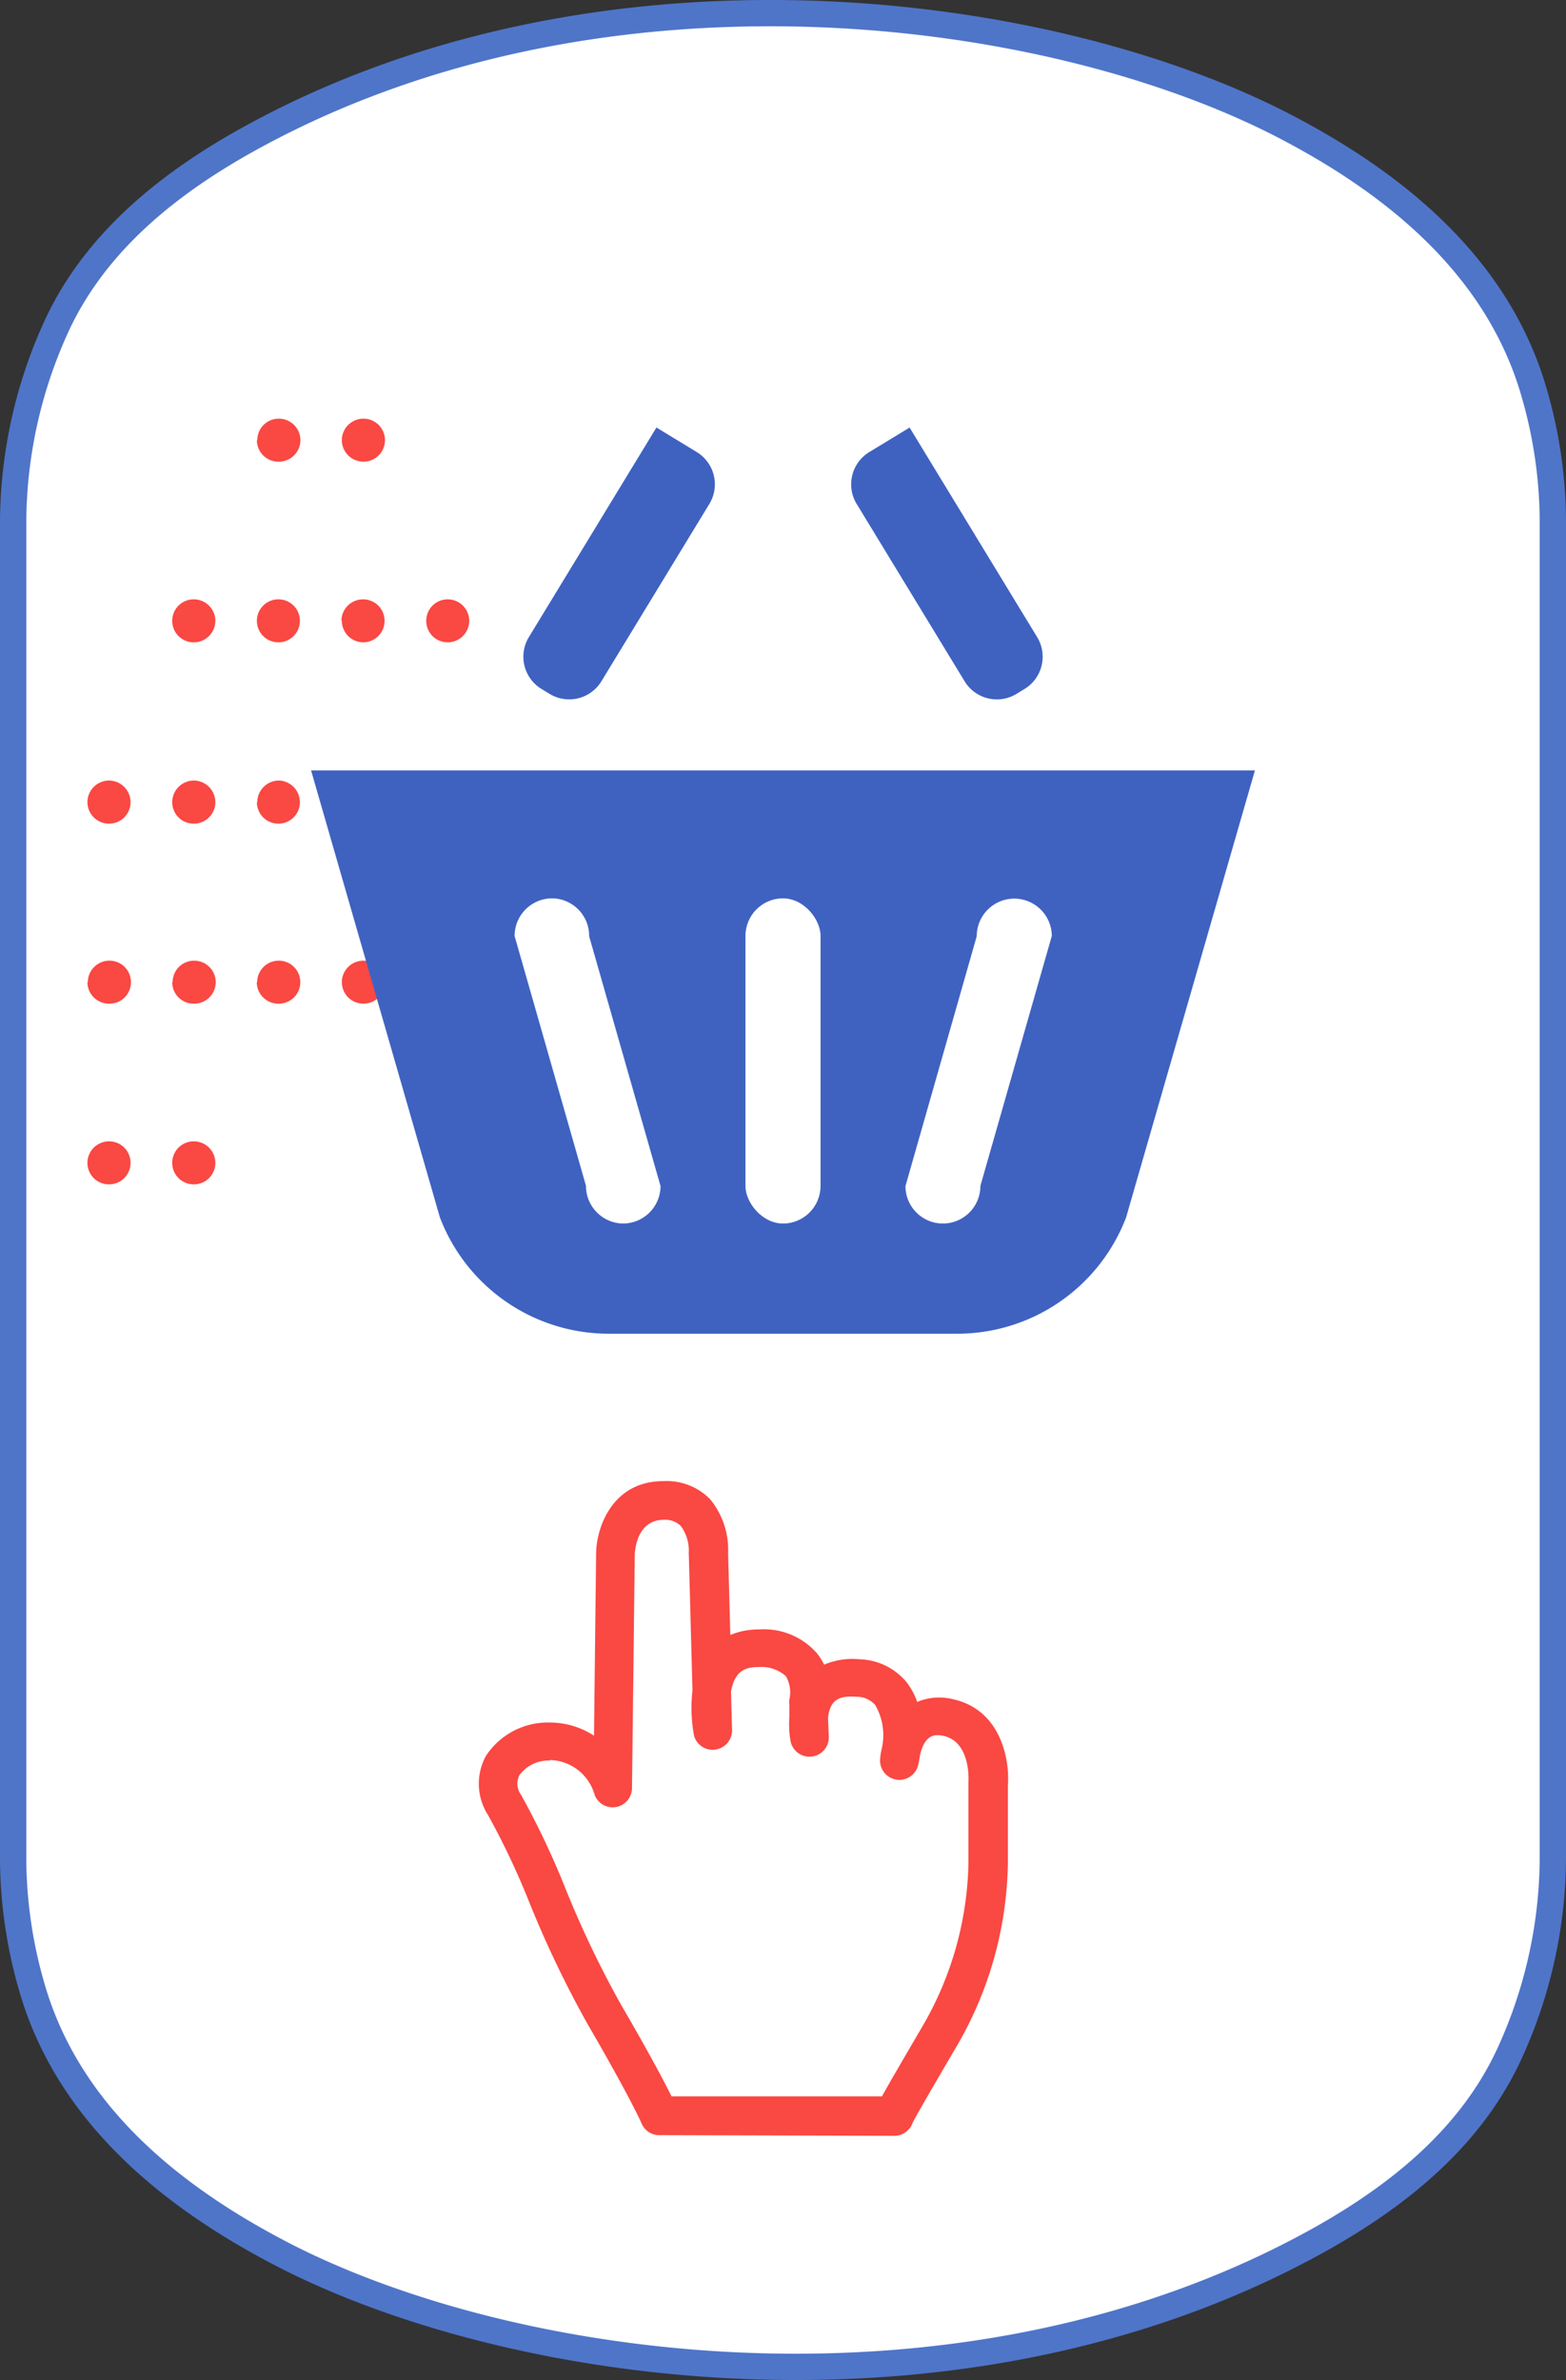
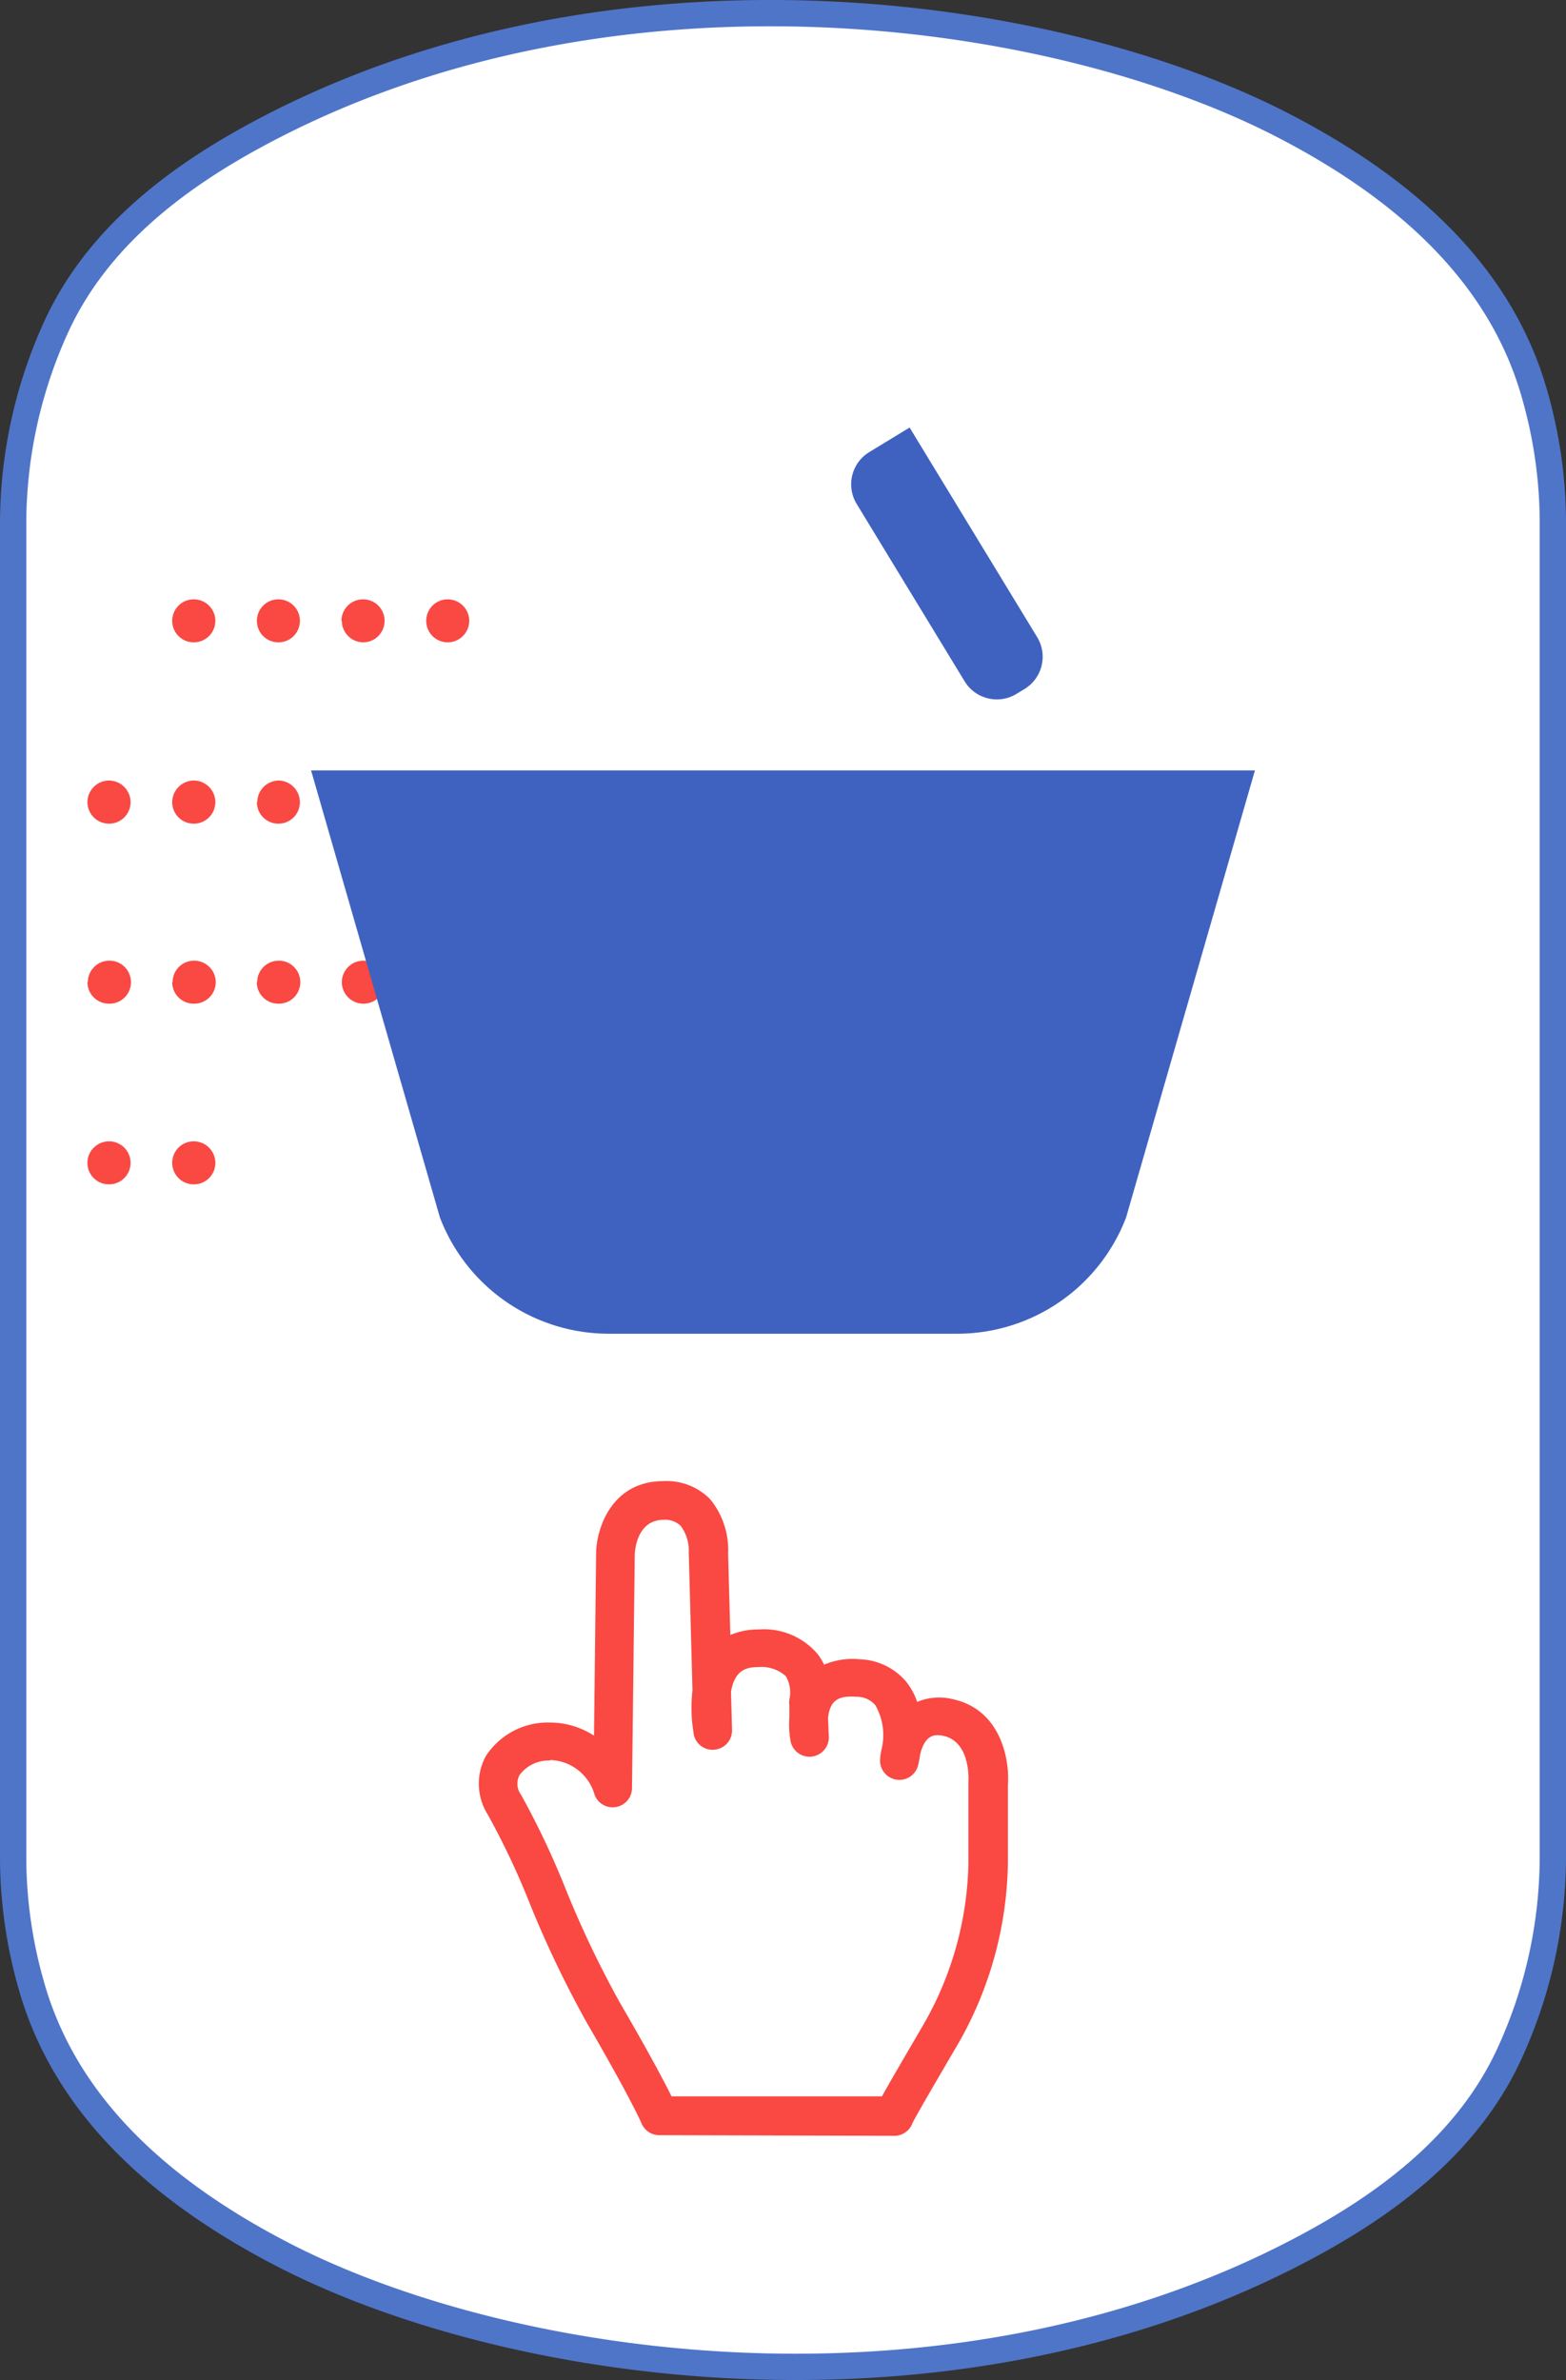
<svg xmlns="http://www.w3.org/2000/svg" viewBox="0 0 119.11 181">
  <rect x="0" y="0" width="119.11" height="181" fill="#333333" stroke="none" />
  <defs>
    <style>.cls-1,.cls-4{fill:#fff;}.cls-1{stroke:#4f75c9;stroke-linecap:round;stroke-linejoin:round;stroke-width:2px;}.cls-2{fill:#fa4843;}.cls-3{fill:#3f62c1;}</style>
  </defs>
  <g id="Слой_2" data-name="Слой 2">
    <g id="Слой_1-2" data-name="Слой 1">
      <path class="cls-1" d="M1,141.4a35.52,35.52,0,0,0,1.42,9.72c2.75,9.58,10.57,16,19.46,20.53,18,9.11,51.47,13.38,77.9-1,6.23-3.39,11.91-7.85,14.93-14.26a36,36,0,0,0,3.4-15V39.6a35.52,35.52,0,0,0-1.42-9.72c-2.75-9.58-10.57-16-19.46-20.53-18-9.11-51.47-13.38-77.9,1C13.1,13.74,7.42,18.2,4.39,24.61A36.13,36.13,0,0,0,1,39.6Z" />
-       <path class="cls-2" d="M26,33.48a1.64,1.64,0,0,1,1.64-1.64h0a1.63,1.63,0,0,1,1.64,1.64h0a1.63,1.63,0,0,1-1.64,1.63h0A1.64,1.64,0,0,1,26,33.48Zm-6.43,0a1.63,1.63,0,0,1,1.64-1.64h0a1.64,1.64,0,0,1,1.64,1.64h0a1.64,1.64,0,0,1-1.64,1.63h0A1.63,1.63,0,0,1,19.54,33.48Z" />
      <path class="cls-2" d="M32.42,61a1.65,1.65,0,0,1,1.64-1.64h0A1.65,1.65,0,0,1,35.69,61h0a1.63,1.63,0,0,1-1.63,1.64h0A1.63,1.63,0,0,1,32.42,61ZM26,61a1.65,1.65,0,0,1,1.64-1.64h0A1.65,1.65,0,0,1,29.25,61h0a1.63,1.63,0,0,1-1.64,1.64h0A1.64,1.64,0,0,1,26,61Zm-6.43,0a1.65,1.65,0,0,1,1.64-1.64h0A1.65,1.65,0,0,1,22.81,61h0a1.63,1.63,0,0,1-1.63,1.64h0A1.63,1.63,0,0,1,19.54,61ZM13.1,61a1.65,1.65,0,0,1,1.64-1.64h0A1.65,1.65,0,0,1,16.38,61h0a1.64,1.64,0,0,1-1.64,1.64h0A1.63,1.63,0,0,1,13.1,61ZM6.65,61a1.65,1.65,0,0,1,1.64-1.64h0A1.65,1.65,0,0,1,9.93,61h0a1.63,1.63,0,0,1-1.64,1.64h0A1.64,1.64,0,0,1,6.65,61Z" />
      <path class="cls-2" d="M13.1,88.44a1.63,1.63,0,0,1,1.64-1.64h0a1.64,1.64,0,0,1,1.64,1.64h0a1.63,1.63,0,0,1-1.64,1.63h0A1.63,1.63,0,0,1,13.1,88.44Zm-6.45,0A1.64,1.64,0,0,1,8.29,86.8h0a1.63,1.63,0,0,1,1.64,1.64h0a1.63,1.63,0,0,1-1.64,1.63h0A1.63,1.63,0,0,1,6.65,88.44Z" />
      <path class="cls-2" d="M32.42,47.21a1.63,1.63,0,0,1,1.64-1.63h0a1.64,1.64,0,0,1,1.63,1.63h0a1.64,1.64,0,0,1-1.63,1.64h0A1.63,1.63,0,0,1,32.42,47.21Zm-6.45,0a1.64,1.64,0,0,1,1.64-1.63h0a1.63,1.63,0,0,1,1.64,1.63h0a1.63,1.63,0,0,1-1.64,1.64h0A1.64,1.64,0,0,1,26,47.21Zm-6.43,0a1.63,1.63,0,0,1,1.64-1.63h0a1.63,1.63,0,0,1,1.63,1.63h0a1.63,1.63,0,0,1-1.63,1.64h0A1.63,1.63,0,0,1,19.54,47.21Zm-6.44,0a1.63,1.63,0,0,1,1.64-1.63h0a1.64,1.64,0,0,1,1.64,1.63h0a1.64,1.64,0,0,1-1.64,1.64h0A1.63,1.63,0,0,1,13.1,47.21Z" />
      <path class="cls-2" d="M26,74.69a1.64,1.64,0,0,1,1.64-1.63h0a1.63,1.63,0,0,1,1.64,1.63h0a1.63,1.63,0,0,1-1.64,1.64h0A1.64,1.64,0,0,1,26,74.69Zm-6.44,0a1.64,1.64,0,0,1,1.65-1.63h0a1.63,1.63,0,0,1,1.63,1.63h0a1.63,1.63,0,0,1-1.63,1.64h0A1.64,1.64,0,0,1,19.53,74.69Zm-6.43,0a1.63,1.63,0,0,1,1.64-1.63h0a1.64,1.64,0,0,1,1.64,1.63h0a1.64,1.64,0,0,1-1.64,1.64h0A1.63,1.63,0,0,1,13.1,74.69Zm-6.45,0a1.64,1.64,0,0,1,1.64-1.63h0a1.63,1.63,0,0,1,1.64,1.63h0a1.63,1.63,0,0,1-1.64,1.64h0A1.64,1.64,0,0,1,6.65,74.69Z" />
      <path class="cls-2" d="M50.14,162.38a1.46,1.46,0,0,1-1.35-.91s-.78-1.83-4.11-7.56a80.52,80.52,0,0,1-4.39-9.16A58.34,58.34,0,0,0,37.1,138a4.39,4.39,0,0,1-.14-4.46A5.62,5.62,0,0,1,41.84,131a6.13,6.13,0,0,1,3.34,1l.16-13.82c0-1.93,1.19-5.54,5.11-5.54A4.65,4.65,0,0,1,54,114a6.08,6.08,0,0,1,1.38,4.15l.17,6.19a5.49,5.49,0,0,1,2.17-.42,5.36,5.36,0,0,1,4.45,1.85,4.32,4.32,0,0,1,.51.83,5.51,5.51,0,0,1,2.72-.41,4.82,4.82,0,0,1,3.52,1.7,5.16,5.16,0,0,1,.84,1.54,4.35,4.35,0,0,1,2.74-.2c3.63.81,4.31,4.59,4.16,6.54l0,5.86a28.4,28.4,0,0,1-3.82,13.86c-2.72,4.63-3.32,5.72-3.45,6a1.14,1.14,0,0,1-.24.41,1.47,1.47,0,0,1-1.22.53Zm-8.3-28.49A2.75,2.75,0,0,0,39.51,135a1.43,1.43,0,0,0,.13,1.51A62.26,62.26,0,0,1,43,143.6a77.14,77.14,0,0,0,4.22,8.83c2.22,3.81,3.33,5.94,3.86,7h16c.48-.87,1.4-2.45,3.16-5.46a25.55,25.55,0,0,0,3.42-12.33l0-6s0-.09,0-.13.21-3-1.87-3.49a2.09,2.09,0,0,0-.47-.06c-.24,0-1,0-1.34,1.5-.07.49-.15.8-.15.8a1.47,1.47,0,0,1-2.89-.46,5.1,5.1,0,0,1,.14-.88,4.56,4.56,0,0,0-.51-3.25,1.85,1.85,0,0,0-1.44-.63c-1.18-.08-2,.12-2.15,1.62l.06,1.42a1.47,1.47,0,0,1-2.91.34,7.31,7.31,0,0,1-.09-1.83l0-.92a1.5,1.5,0,0,1,0-.42h0a2.45,2.45,0,0,0-.27-1.78,2.79,2.79,0,0,0-2.08-.69h0c-.94,0-1.8.23-2.09,1.87l.08,2.91a1.47,1.47,0,0,1-1.3,1.5A1.46,1.46,0,0,1,52.79,132a11.62,11.62,0,0,1-.12-3.44l-.28-10.37a.33.33,0,0,1,0-.14,3.15,3.15,0,0,0-.61-2,1.67,1.67,0,0,0-1.28-.47h0c-2.09,0-2.21,2.38-2.22,2.66L48.07,136a1.47,1.47,0,0,1-2.84.51,3.62,3.62,0,0,0-3.39-2.66Z" />
      <path class="cls-3" d="M23.66,58.59l9.8,34a13.75,13.75,0,0,0,12.85,8.84H72.8a13.75,13.75,0,0,0,12.85-8.84l9.8-34Z" />
      <path class="cls-3" d="M71.66,32.63h3.59a0,0,0,0,1,0,0V51.29a2.87,2.87,0,0,1-2.87,2.87h-.72a2.87,2.87,0,0,1-2.87-2.87V35.5a2.87,2.87,0,0,1,2.87-2.87Z" transform="translate(-12.06 43.77) rotate(-31.33)" />
-       <path class="cls-3" d="M46.73,32.63h.72a2.87,2.87,0,0,1,2.87,2.87V54.16a0,0,0,0,1,0,0H46.73a2.87,2.87,0,0,1-2.87-2.87V35.5a2.87,2.87,0,0,1,2.87-2.87Z" transform="translate(64.75 104.94) rotate(-148.67)" />
-       <rect class="cls-4" x="56.7" y="68.32" width="5.71" height="24.73" rx="2.86" />
-       <path class="cls-4" d="M71.72,93.05h0a2.85,2.85,0,0,1-2.85-2.85l5.42-19a2.86,2.86,0,0,1,2.86-2.86h0A2.86,2.86,0,0,1,80,71.18l-5.43,19A2.86,2.86,0,0,1,71.72,93.05Z" />
-       <path class="cls-4" d="M47.39,93.05h0a2.86,2.86,0,0,0,2.85-2.85l-5.43-19A2.85,2.85,0,0,0,42,68.32h0a2.86,2.86,0,0,0-2.86,2.86l5.43,19A2.86,2.86,0,0,0,47.39,93.05Z" />
    </g>
  </g>
</svg>